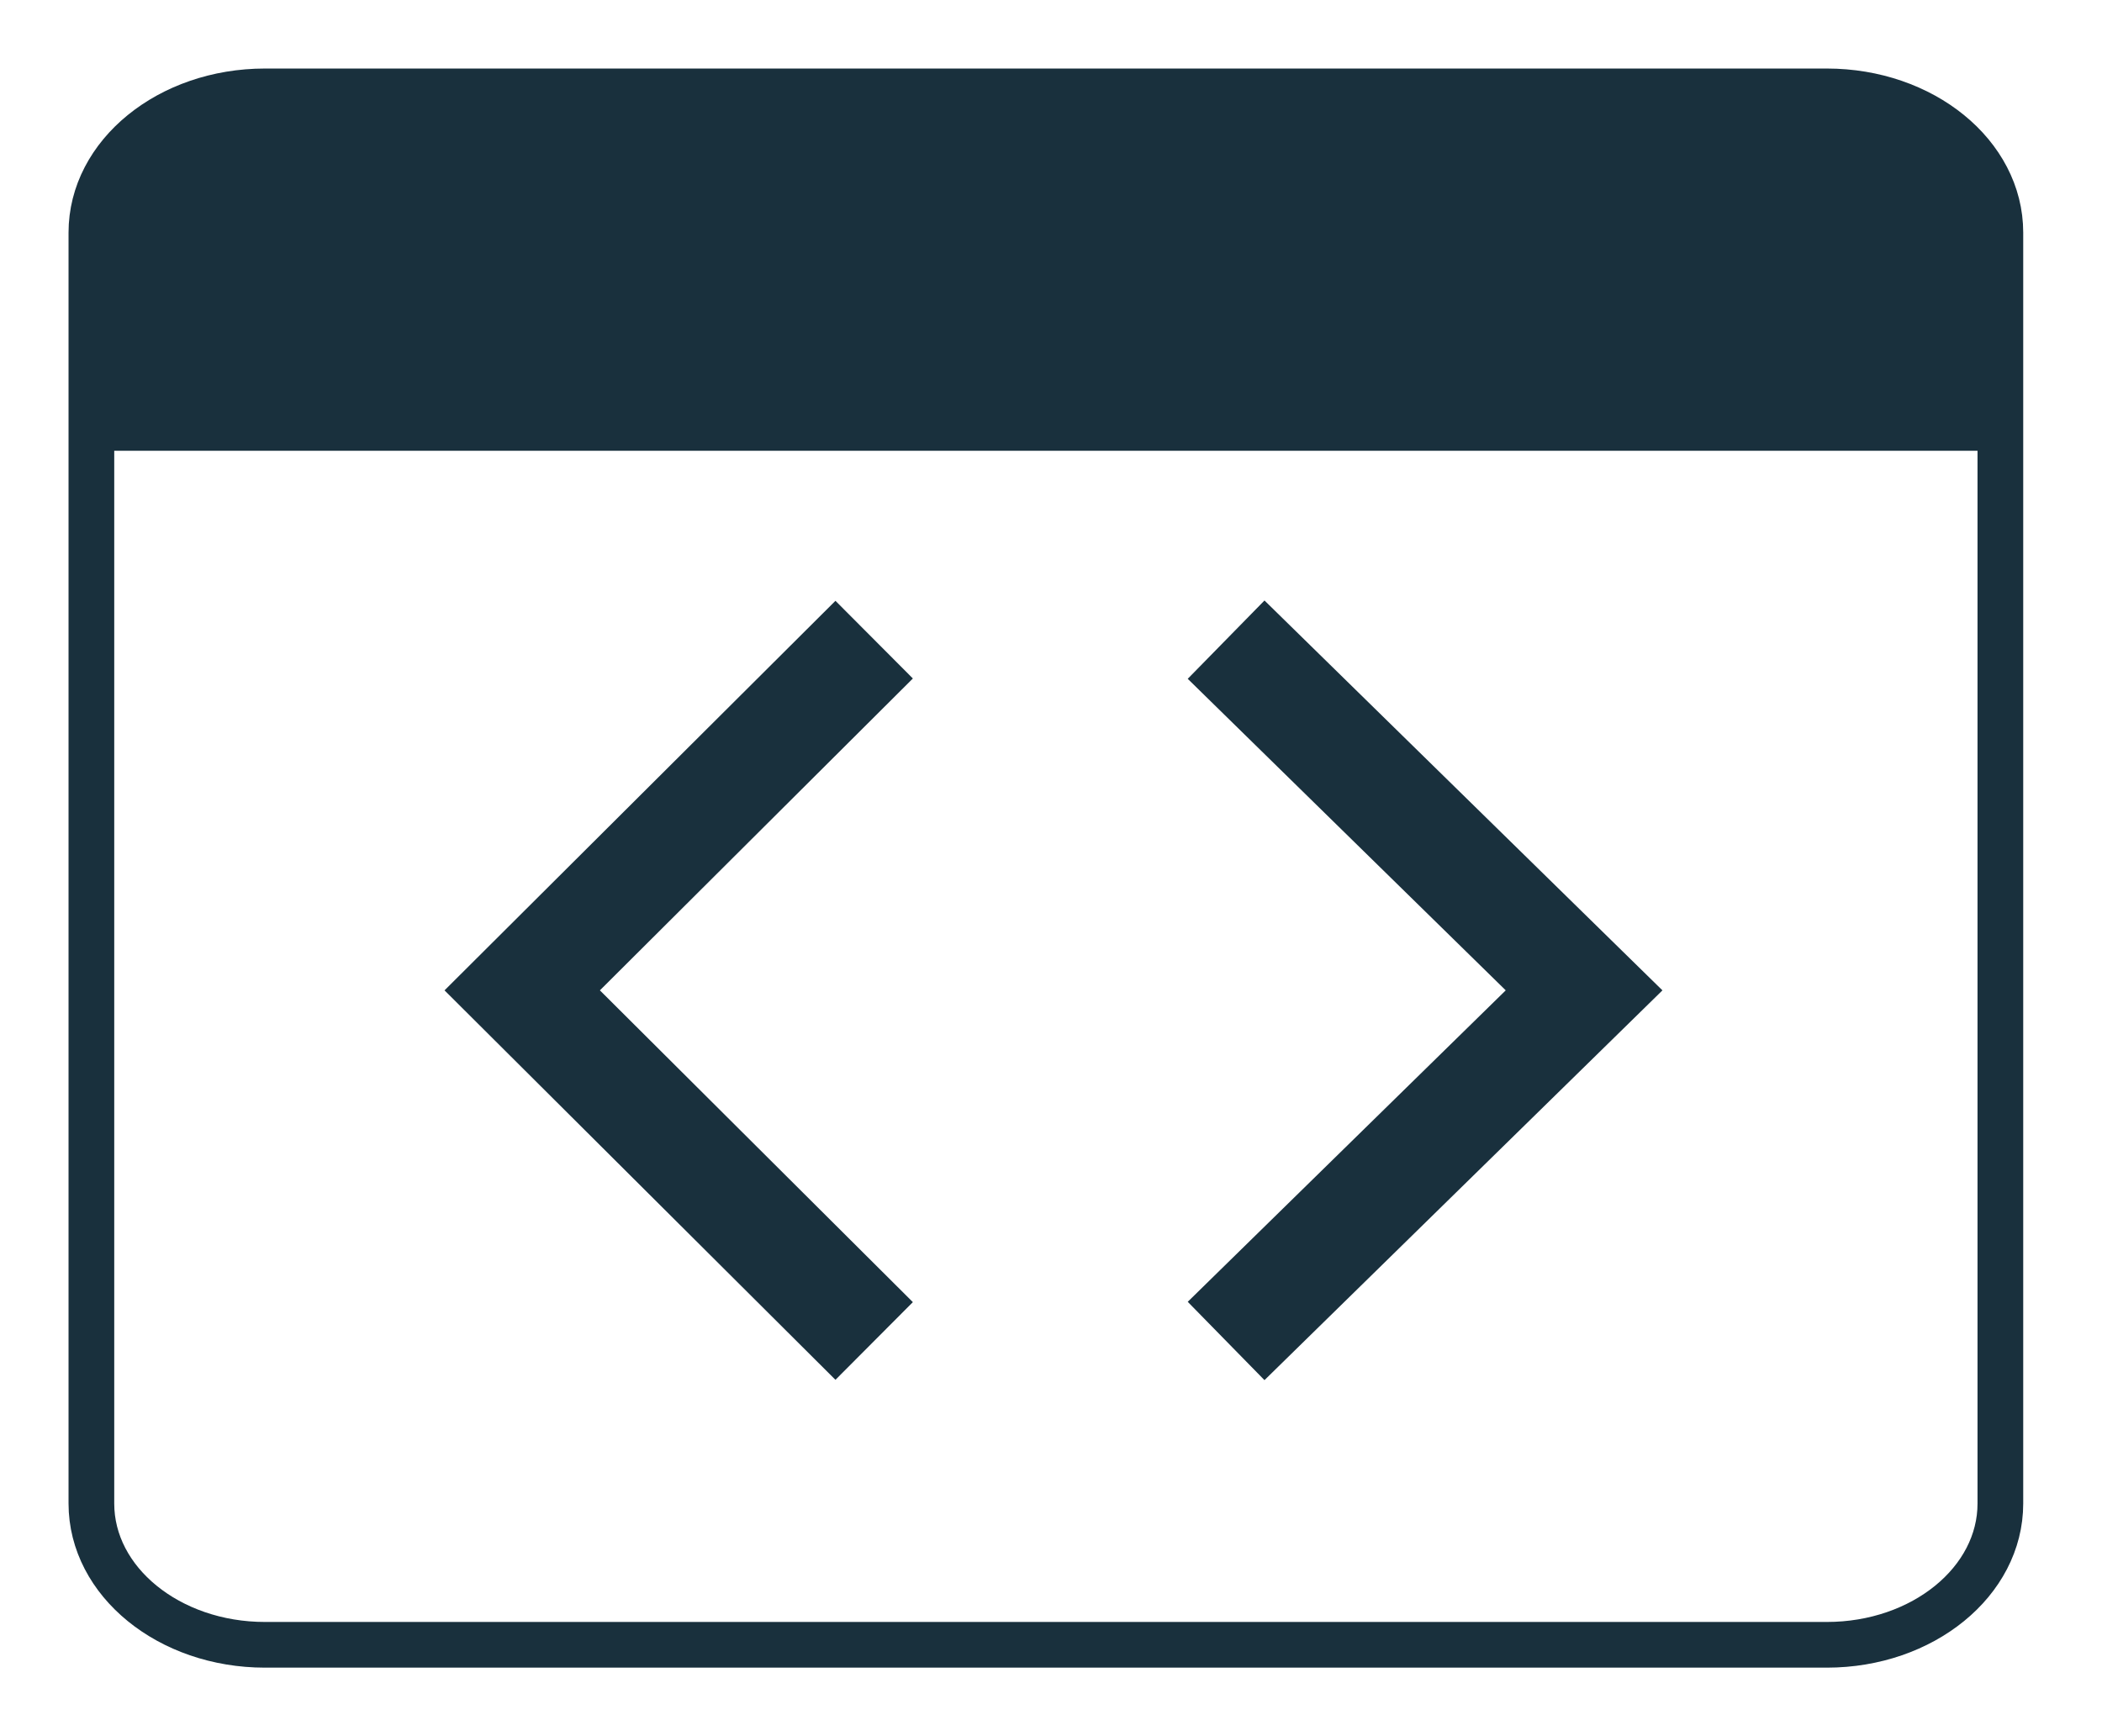
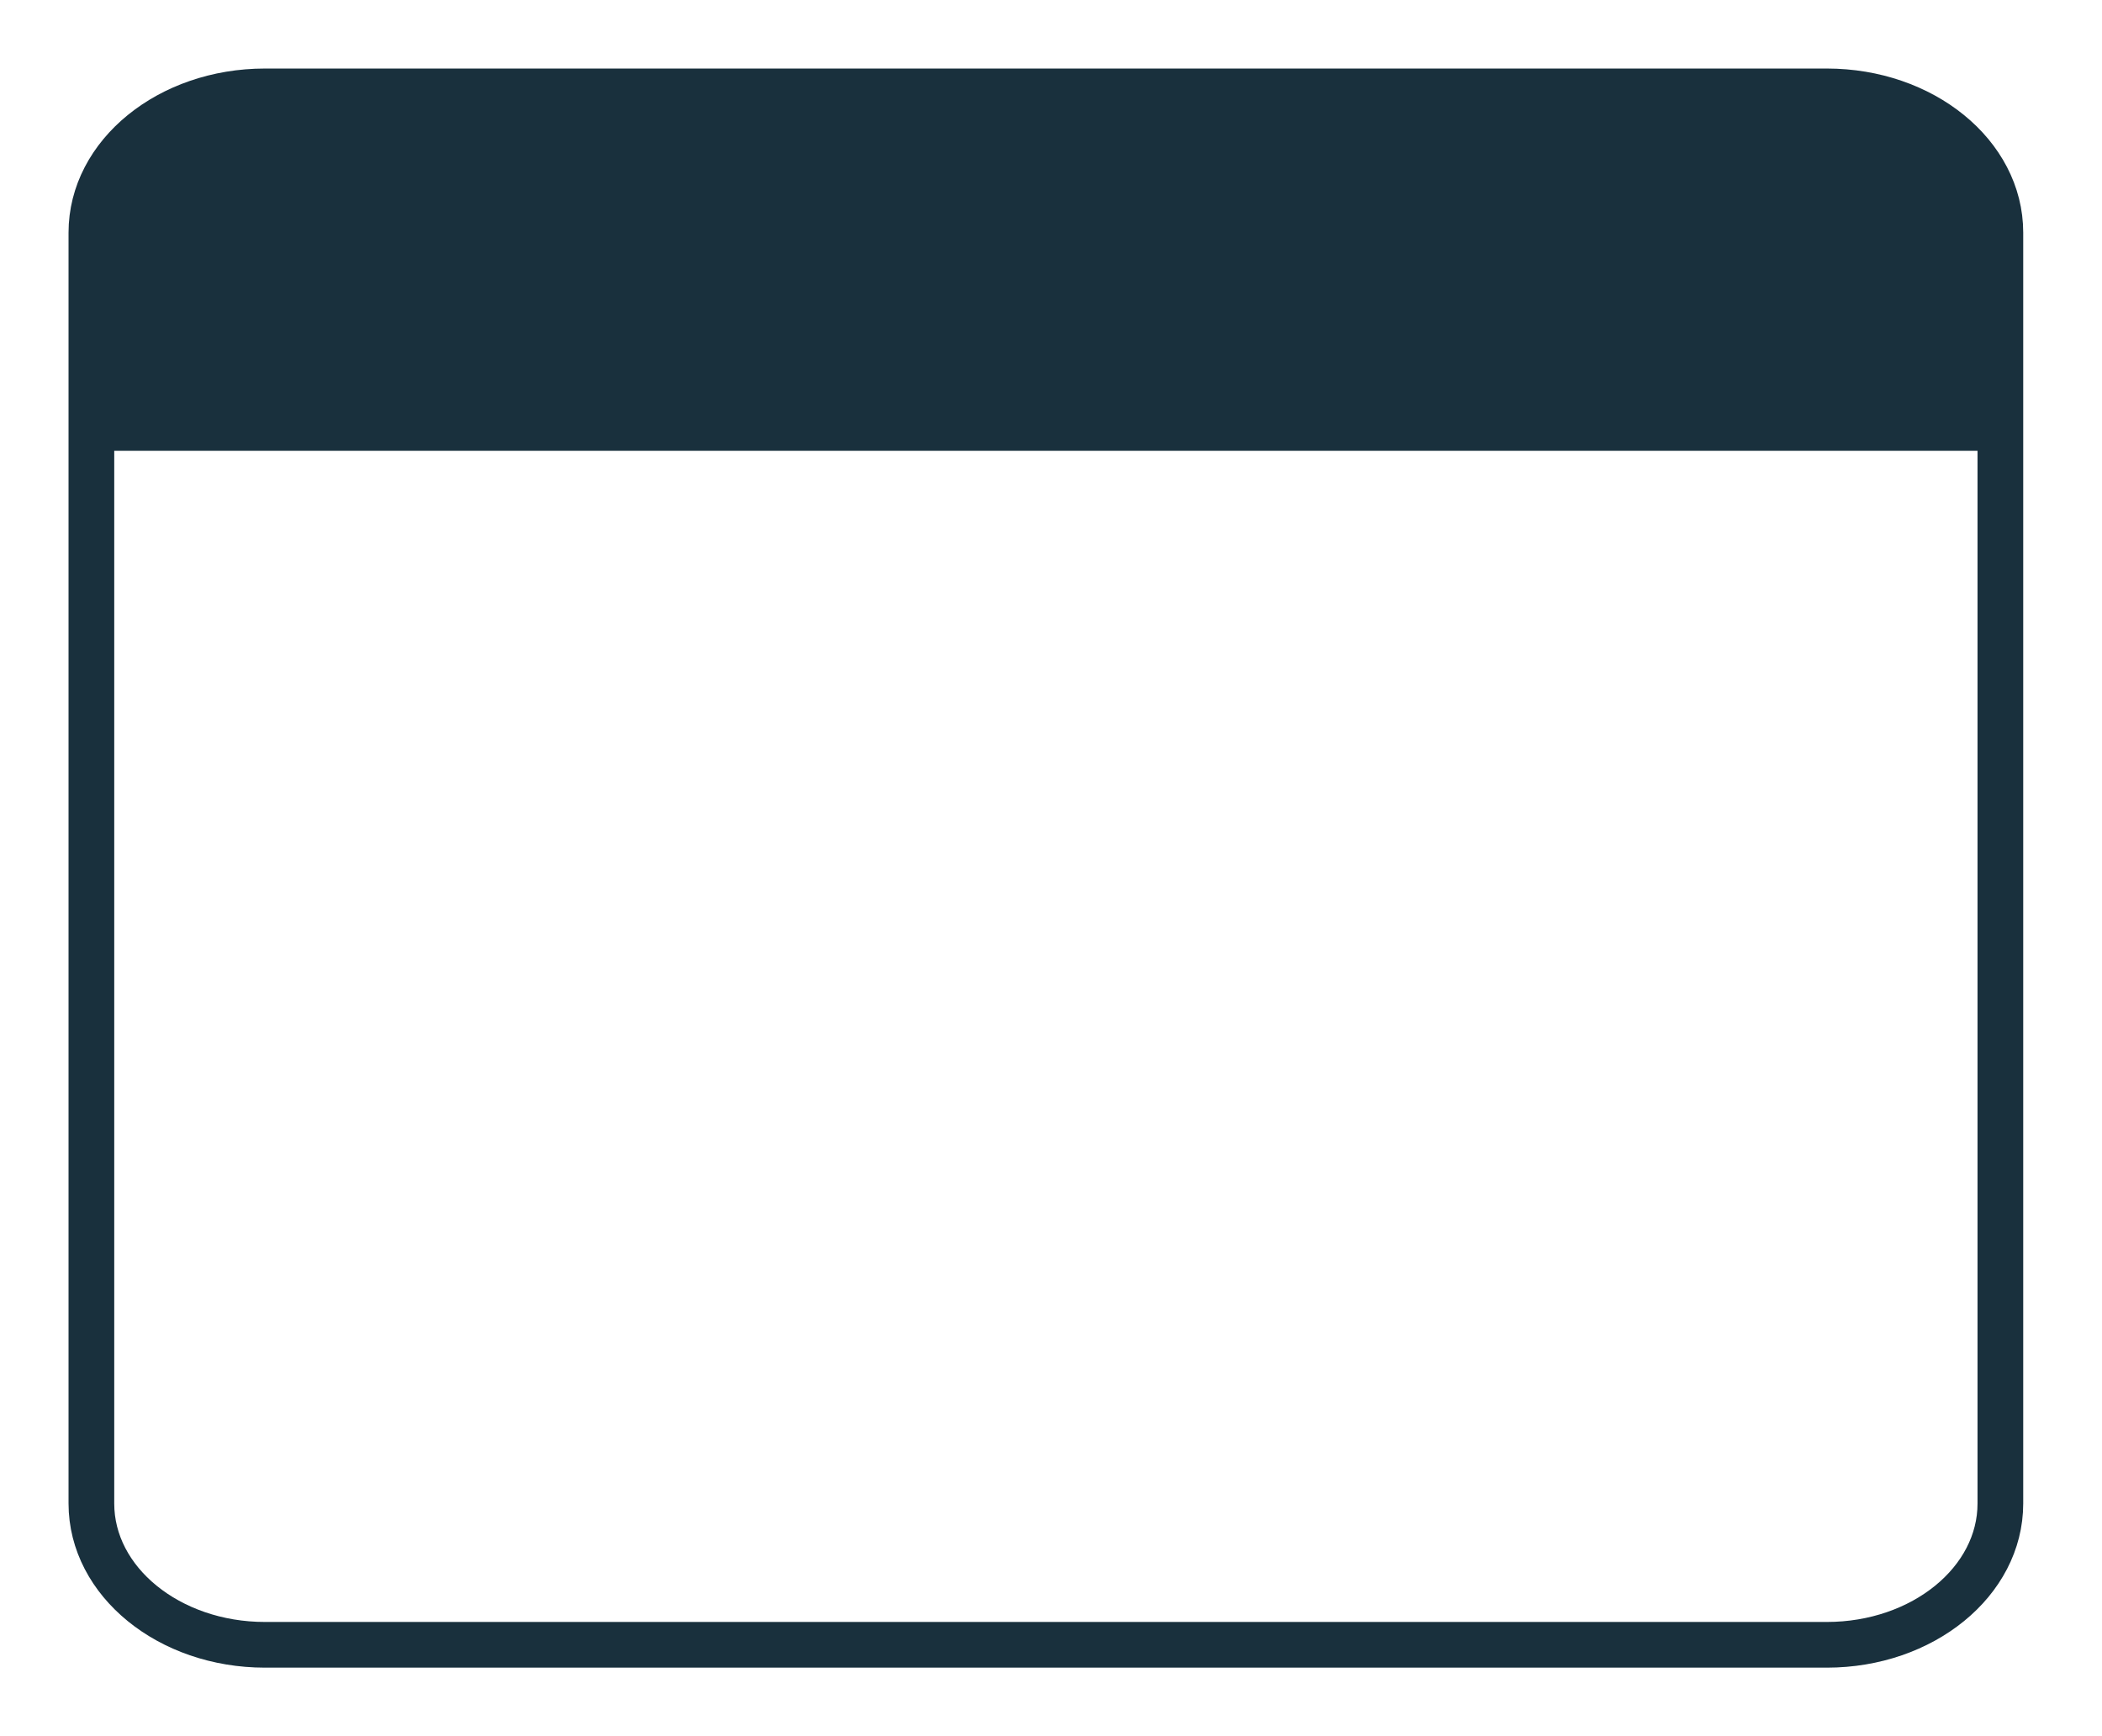
<svg xmlns="http://www.w3.org/2000/svg" fill="none" viewBox="0 0 23 19" height="19" width="23">
  <path fill="#19303D" d="M21.869 4.933H1.112C0.642 1.711 1.765 1.032 2.385 1.095C8.02 1.074 19.533 1.045 20.499 1.095C21.465 1.146 21.815 1.835 21.869 2.174V4.933Z" />
-   <path stroke-width="1.2" stroke="#19303D" d="M9.565 14.675L5.714 10.838L9.565 7" />
-   <path stroke-width="1.2" stroke="#19303D" d="M13.416 14.675L17.333 10.838L13.416 7" />
  <path stroke-miterlimit="10" stroke-width="0.5" stroke="#19303D" d="M19.989 1H2.899C1.85 1 1 1.692 1 2.545V16.454C1 17.308 1.85 18 2.899 18H19.989C21.038 18 21.888 17.308 21.888 16.454V2.545C21.888 1.692 21.038 1 19.989 1Z" />
  <path stroke-miterlimit="10" stroke-width="0.5" stroke="#19303D" d="M1 3.5L21.692 3.5" />
</svg>